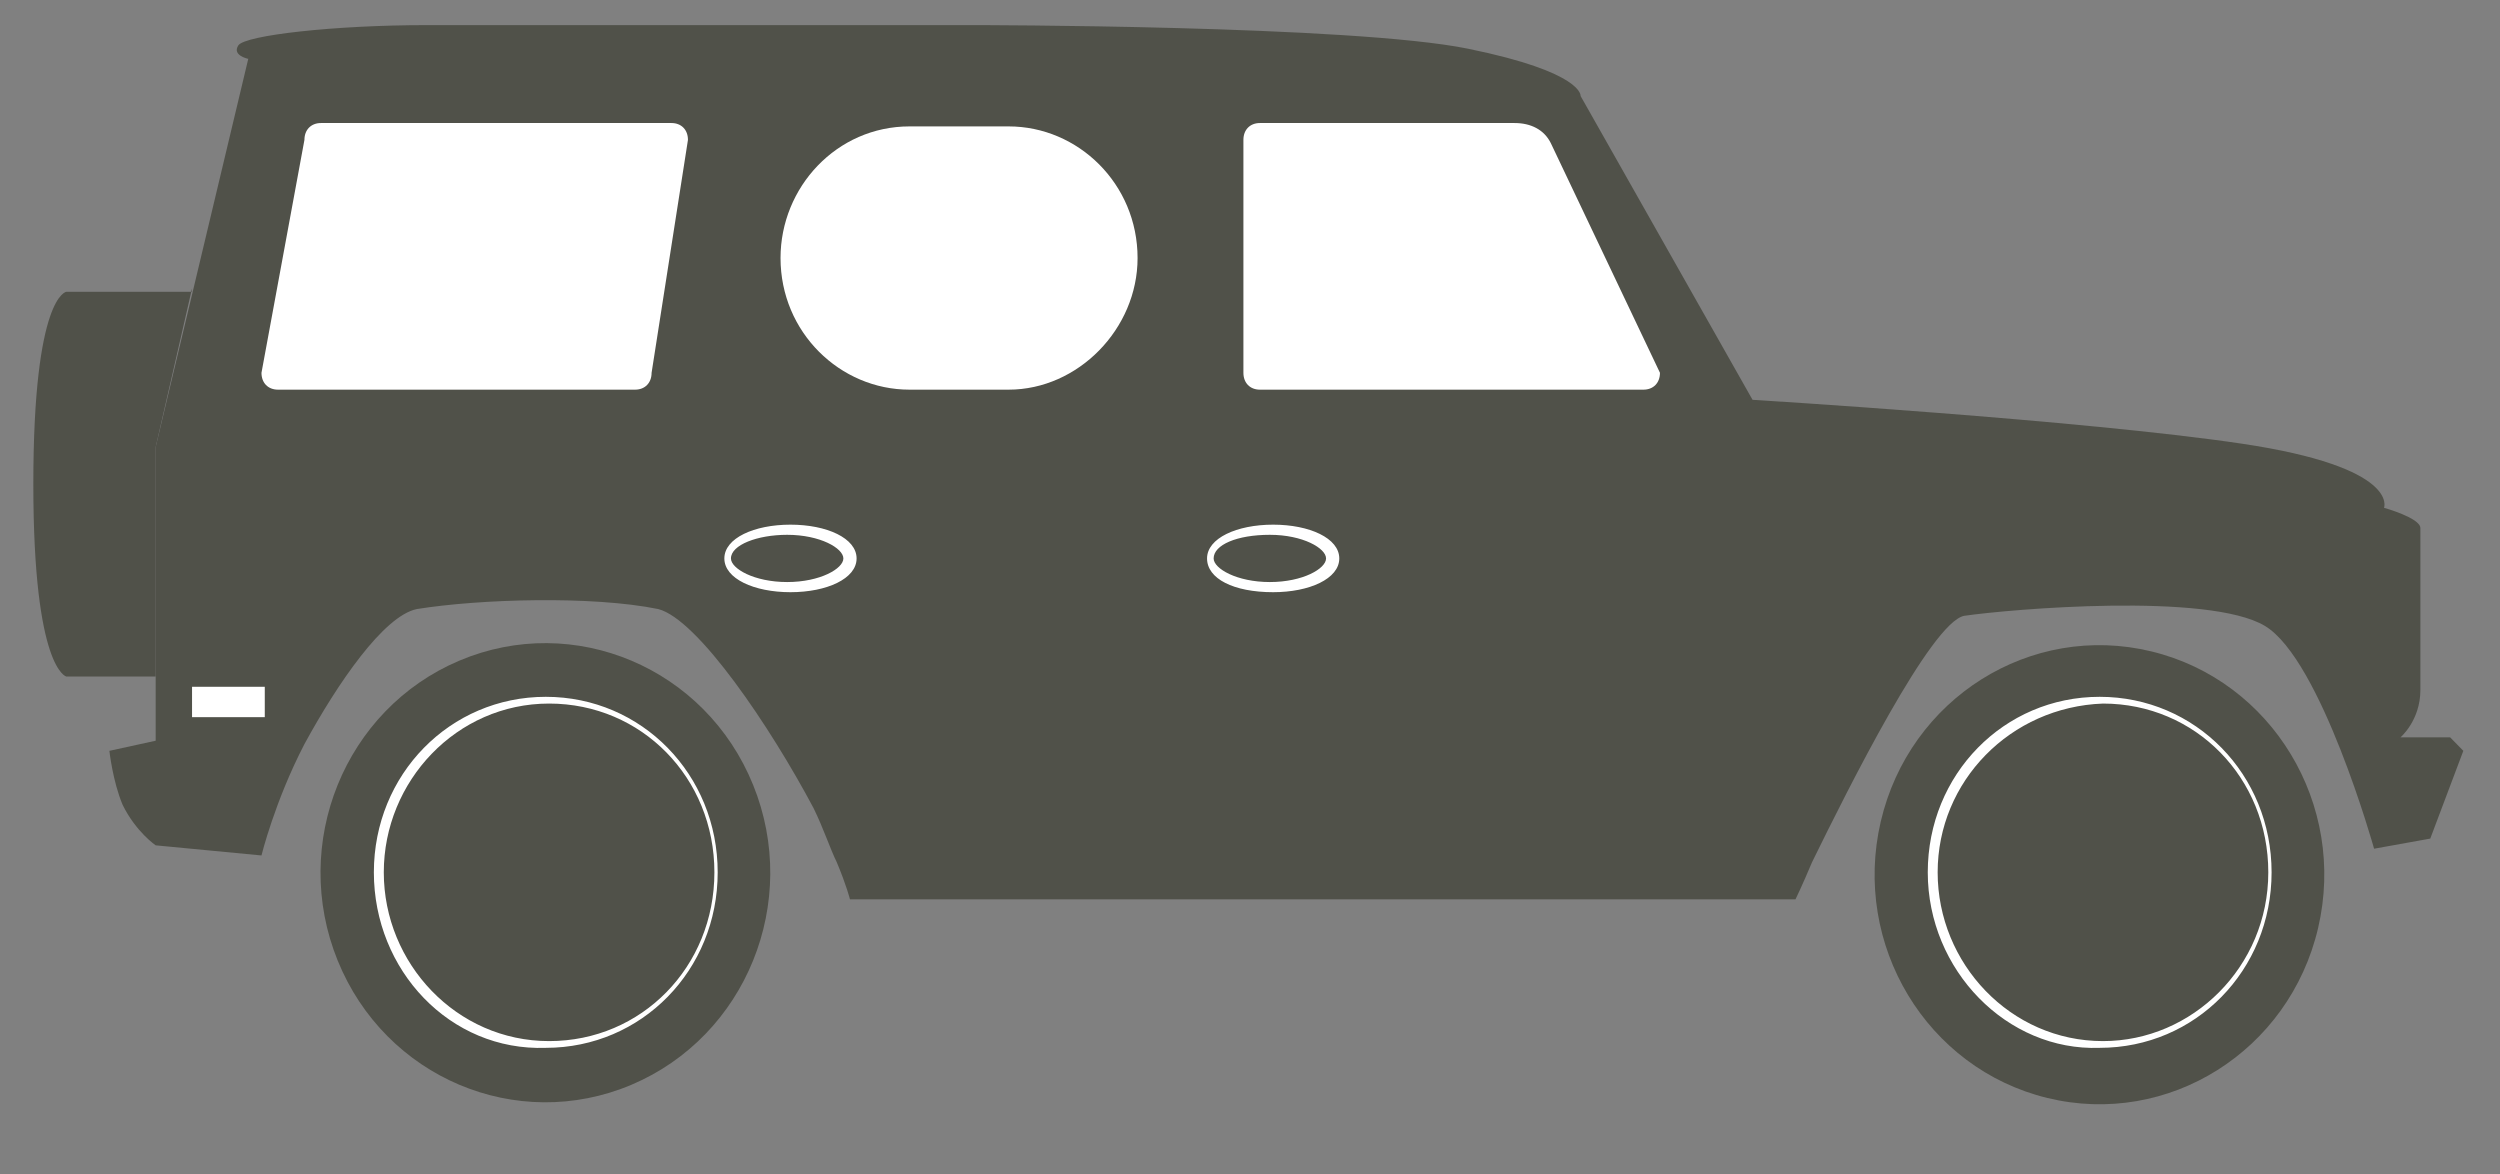
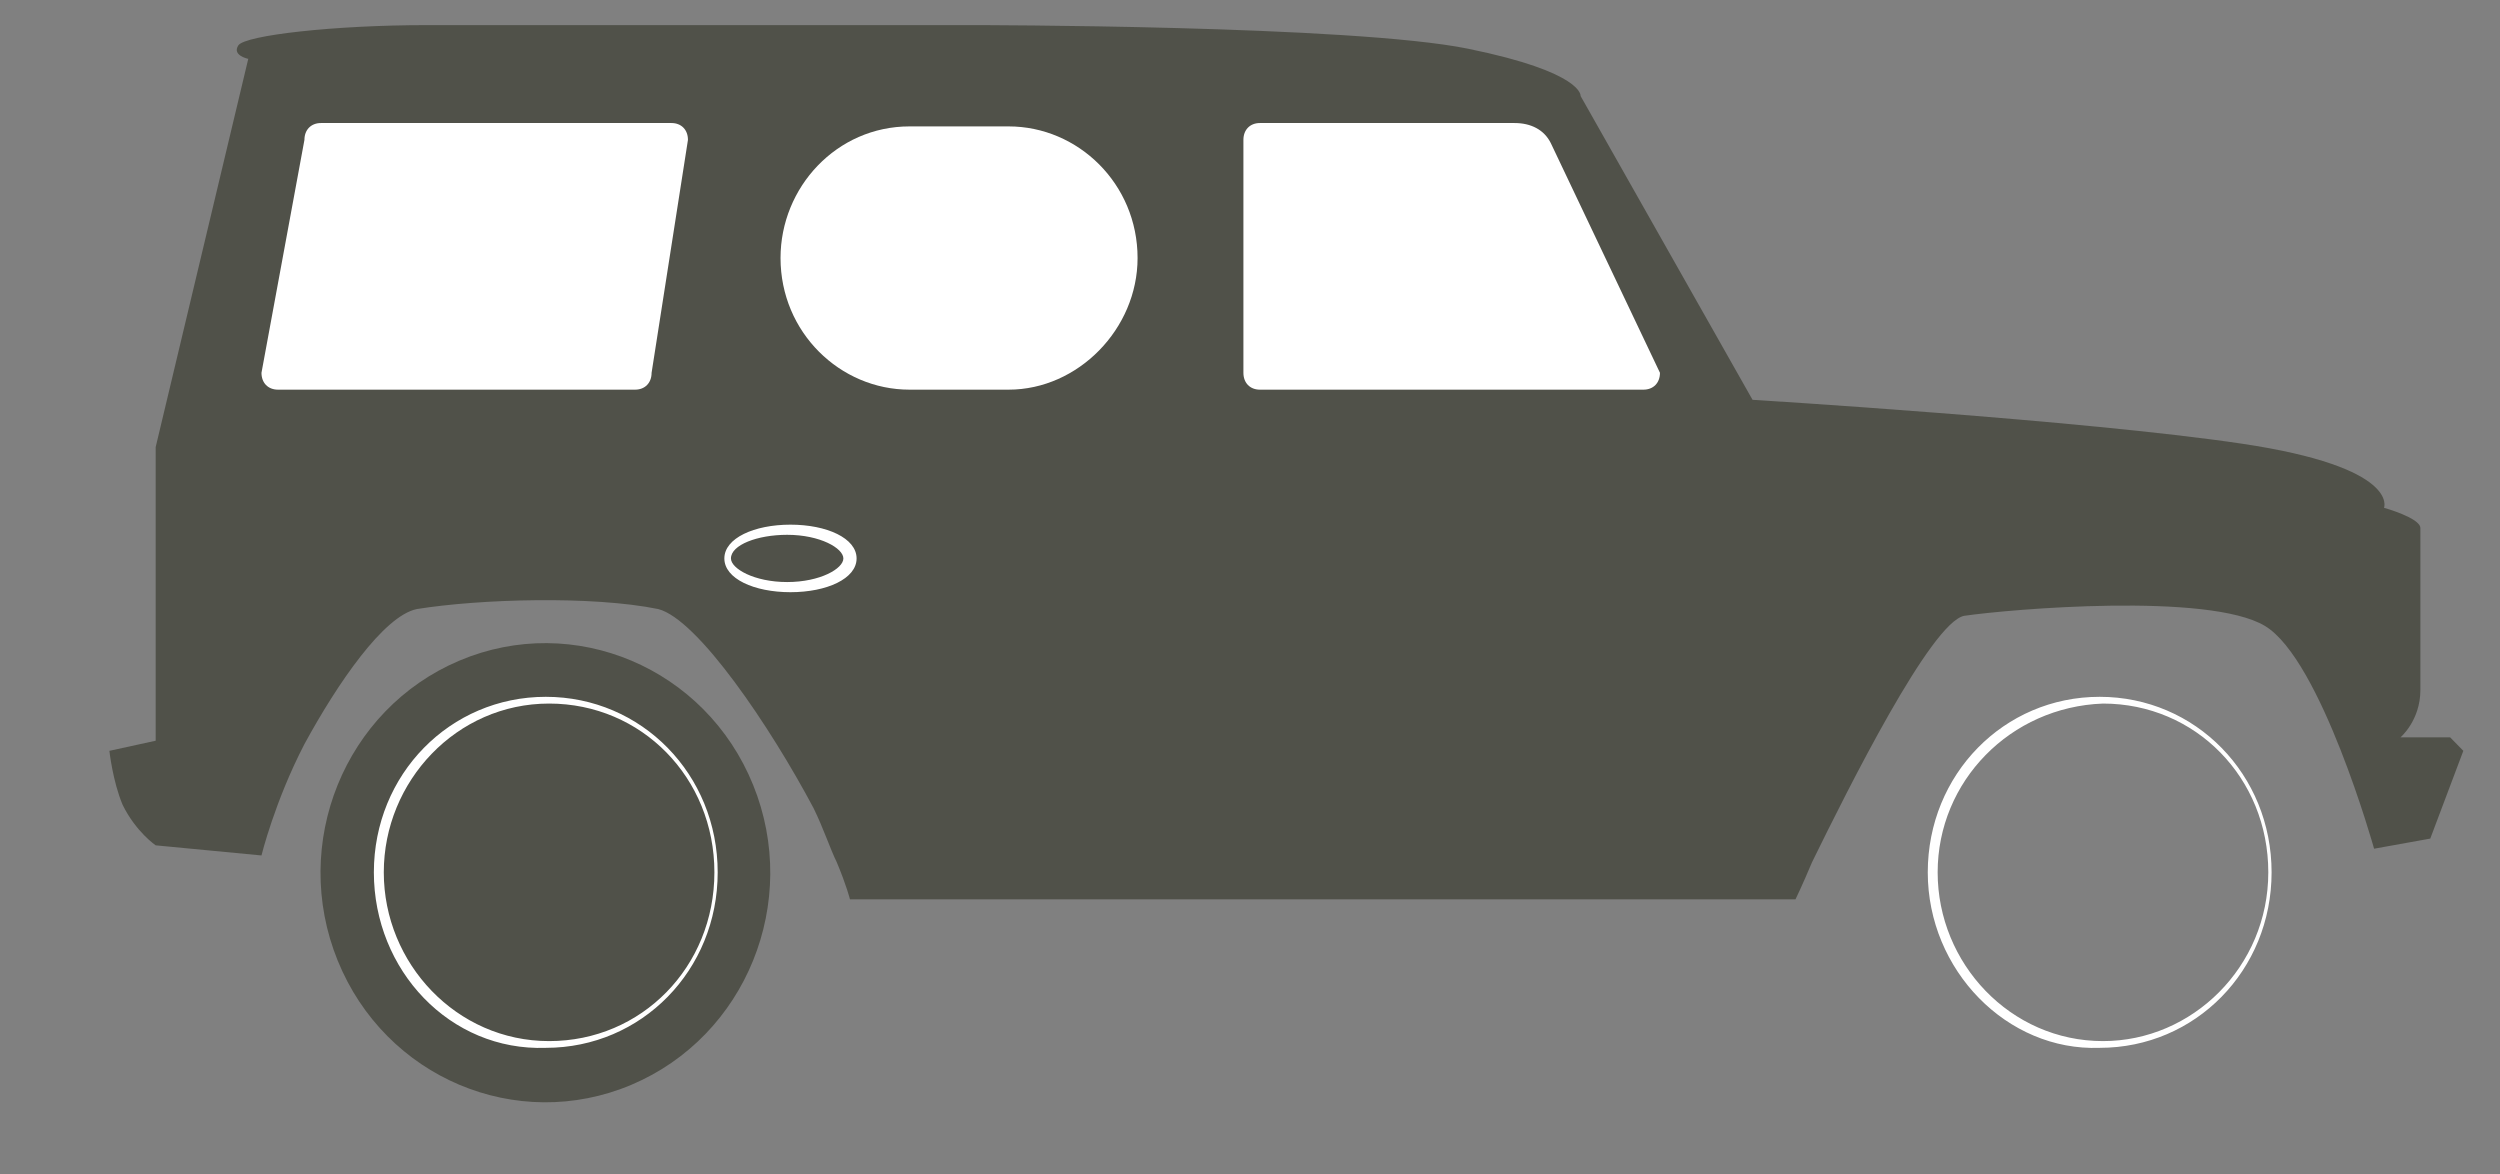
<svg xmlns="http://www.w3.org/2000/svg" width="66" height="31" viewBox="0 0 66 31" fill="none">
  <rect x="0" y="0" width="66" height="31" fill="#808080" stroke="none" />
  <path d="M4.11 19.555V17.238V11.802L6.554 1.554C6.554 1.554 6.117 1.465 6.292 1.198C6.466 0.931 8.823 0.663 11.267 0.663C13.711 0.663 25.668 0.663 25.668 0.663C25.668 0.663 35.706 0.663 38.761 1.287C41.815 1.911 41.728 2.535 41.728 2.535L46.267 10.555C46.267 10.555 54.995 11.089 59.184 11.713C63.374 12.337 62.938 13.406 62.938 13.406C62.938 13.406 63.898 13.673 63.898 13.941C63.898 14.208 63.898 17.416 63.898 18.218C63.898 19.02 63.374 19.465 63.374 19.465H64.683L65.032 19.822L64.159 22.139L62.676 22.406C62.676 22.406 61.279 17.416 59.795 16.525C58.312 15.634 53.075 16.079 51.853 16.258C50.98 16.436 48.798 20.802 47.838 22.762C47.576 23.386 47.401 23.743 47.401 23.743H47.14H46.703H23.05H22.613H22.439C22.439 23.743 22.352 23.386 22.09 22.762C21.915 22.406 21.741 21.871 21.479 21.337C20.344 19.198 18.424 16.347 17.377 16.079C15.631 15.723 12.663 15.812 11.005 16.079C10.132 16.257 8.91 18.04 8.037 19.644C7.252 21.158 6.903 22.584 6.903 22.584L4.11 22.317C4.11 22.317 3.586 21.96 3.237 21.247C2.975 20.624 2.888 19.822 2.888 19.822L4.11 19.555Z" fill="#505149" />
-   <path d="M5.07 7.614L4.11 11.802V17.861H1.753C1.753 17.861 0.88 17.683 0.88 12.782C0.88 7.792 1.753 7.703 1.753 7.703H5.07V7.614Z" fill="#505149" />
-   <path d="M5.07 18.933L6.99 18.933L6.99 18.131L5.07 18.131L5.07 18.933Z" fill="white" />
  <path d="M30.032 6.812C30.032 4.852 28.461 3.337 26.628 3.337H24.01C22.09 3.337 20.606 4.941 20.606 6.812C20.606 8.772 22.177 10.287 24.01 10.287H26.628C28.461 10.287 30.032 8.683 30.032 6.812Z" fill="white" />
  <path d="M43.387 10.287C43.649 10.287 43.823 10.109 43.823 9.842L40.943 3.782C40.768 3.426 40.419 3.248 39.983 3.248H33.262C33 3.248 32.826 3.426 32.826 3.693V9.842C32.826 10.109 33 10.287 33.262 10.287H43.387Z" fill="white" />
-   <path d="M16.766 10.287C17.027 10.287 17.202 10.109 17.202 9.842L18.162 3.693C18.162 3.426 17.988 3.248 17.726 3.248H8.474C8.212 3.248 8.037 3.426 8.037 3.693L6.903 9.842C6.903 10.109 7.077 10.287 7.339 10.287H16.766Z" fill="white" />
-   <path d="M31.866 14.743C31.866 14.208 32.651 13.851 33.611 13.851C34.572 13.851 35.357 14.208 35.357 14.743C35.357 15.277 34.572 15.634 33.611 15.634C32.564 15.634 31.866 15.277 31.866 14.743ZM32.04 14.743C32.04 15.01 32.651 15.366 33.524 15.366C34.397 15.366 35.008 15.01 35.008 14.743C35.008 14.475 34.397 14.119 33.524 14.119C32.651 14.119 32.04 14.386 32.04 14.743Z" fill="white" />
+   <path d="M16.766 10.287C17.027 10.287 17.202 10.109 17.202 9.842L18.162 3.693C18.162 3.426 17.988 3.248 17.726 3.248H8.474C8.212 3.248 8.037 3.426 8.037 3.693L6.903 9.842C6.903 10.109 7.077 10.287 7.339 10.287Z" fill="white" />
  <path d="M19.123 14.743C19.123 14.208 19.908 13.851 20.868 13.851C21.828 13.851 22.614 14.208 22.614 14.743C22.614 15.277 21.828 15.634 20.868 15.634C19.908 15.634 19.123 15.277 19.123 14.743ZM19.297 14.743C19.297 15.01 19.908 15.366 20.781 15.366C21.654 15.366 22.265 15.01 22.265 14.743C22.265 14.475 21.654 14.119 20.781 14.119C19.995 14.119 19.297 14.386 19.297 14.743Z" fill="white" />
-   <path d="M61.199 24.495C61.958 21.239 59.988 17.972 56.8 17.198C53.611 16.423 50.411 18.434 49.652 21.689C48.893 24.945 50.863 28.212 54.052 28.987C57.24 29.762 60.44 27.75 61.199 24.495Z" fill="#505149" />
  <path d="M50.893 23.03C50.893 20.446 52.9 18.396 55.431 18.396C57.962 18.396 59.97 20.446 59.97 23.03C59.97 25.614 57.962 27.663 55.431 27.663C52.987 27.753 50.893 25.614 50.893 23.03ZM51.154 23.03C51.154 25.436 53.075 27.485 55.519 27.485C57.875 27.485 59.883 25.525 59.883 23.03C59.883 20.535 57.962 18.574 55.519 18.574C53.075 18.663 51.154 20.624 51.154 23.03Z" fill="white" />
  <path d="M16.67 28.638C19.698 27.357 21.136 23.813 19.882 20.721C18.628 17.629 15.155 16.161 12.127 17.441C9.099 18.722 7.66 22.267 8.915 25.359C10.169 28.45 13.641 29.919 16.67 28.638Z" fill="#505149" />
  <path d="M9.87 23.03C9.87 20.446 11.878 18.396 14.409 18.396C16.94 18.396 18.947 20.446 18.947 23.03C18.947 25.614 16.94 27.663 14.409 27.663C11.878 27.753 9.87 25.614 9.87 23.03ZM10.132 23.03C10.132 25.436 12.052 27.485 14.496 27.485C16.94 27.485 18.86 25.525 18.86 23.03C18.86 20.535 16.94 18.574 14.496 18.574C12.052 18.574 10.132 20.624 10.132 23.03Z" fill="white" />
</svg>